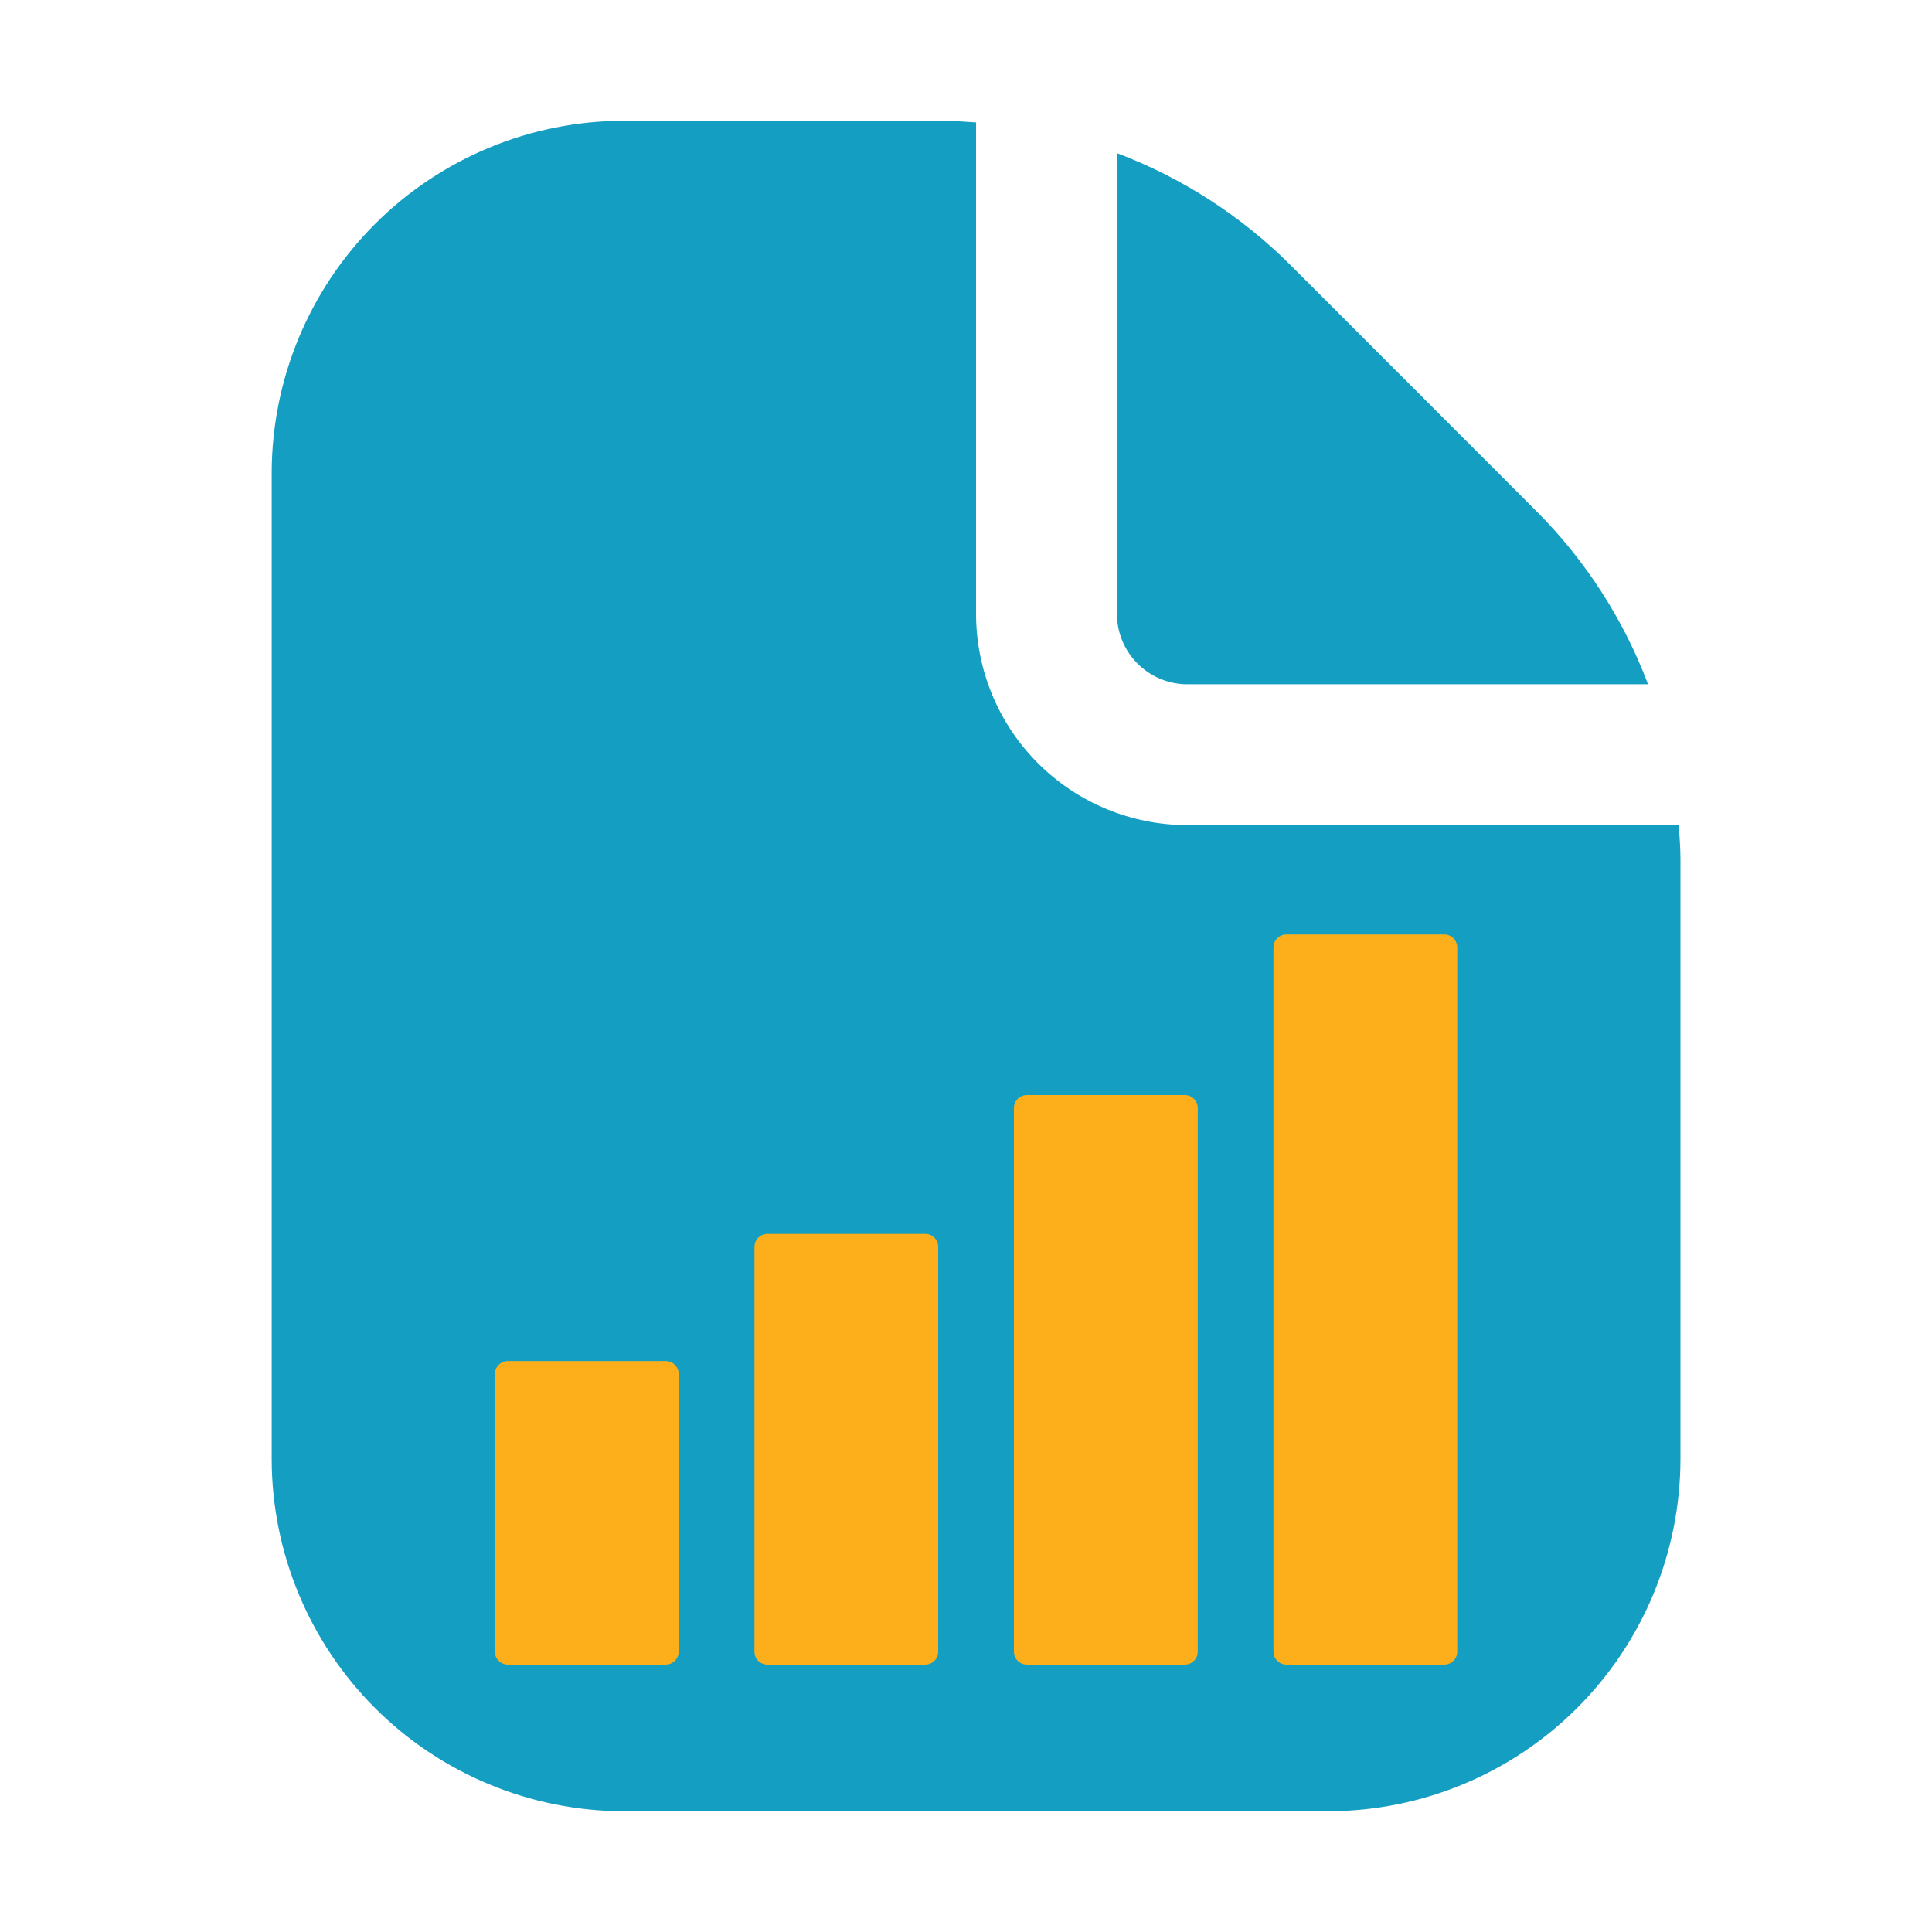
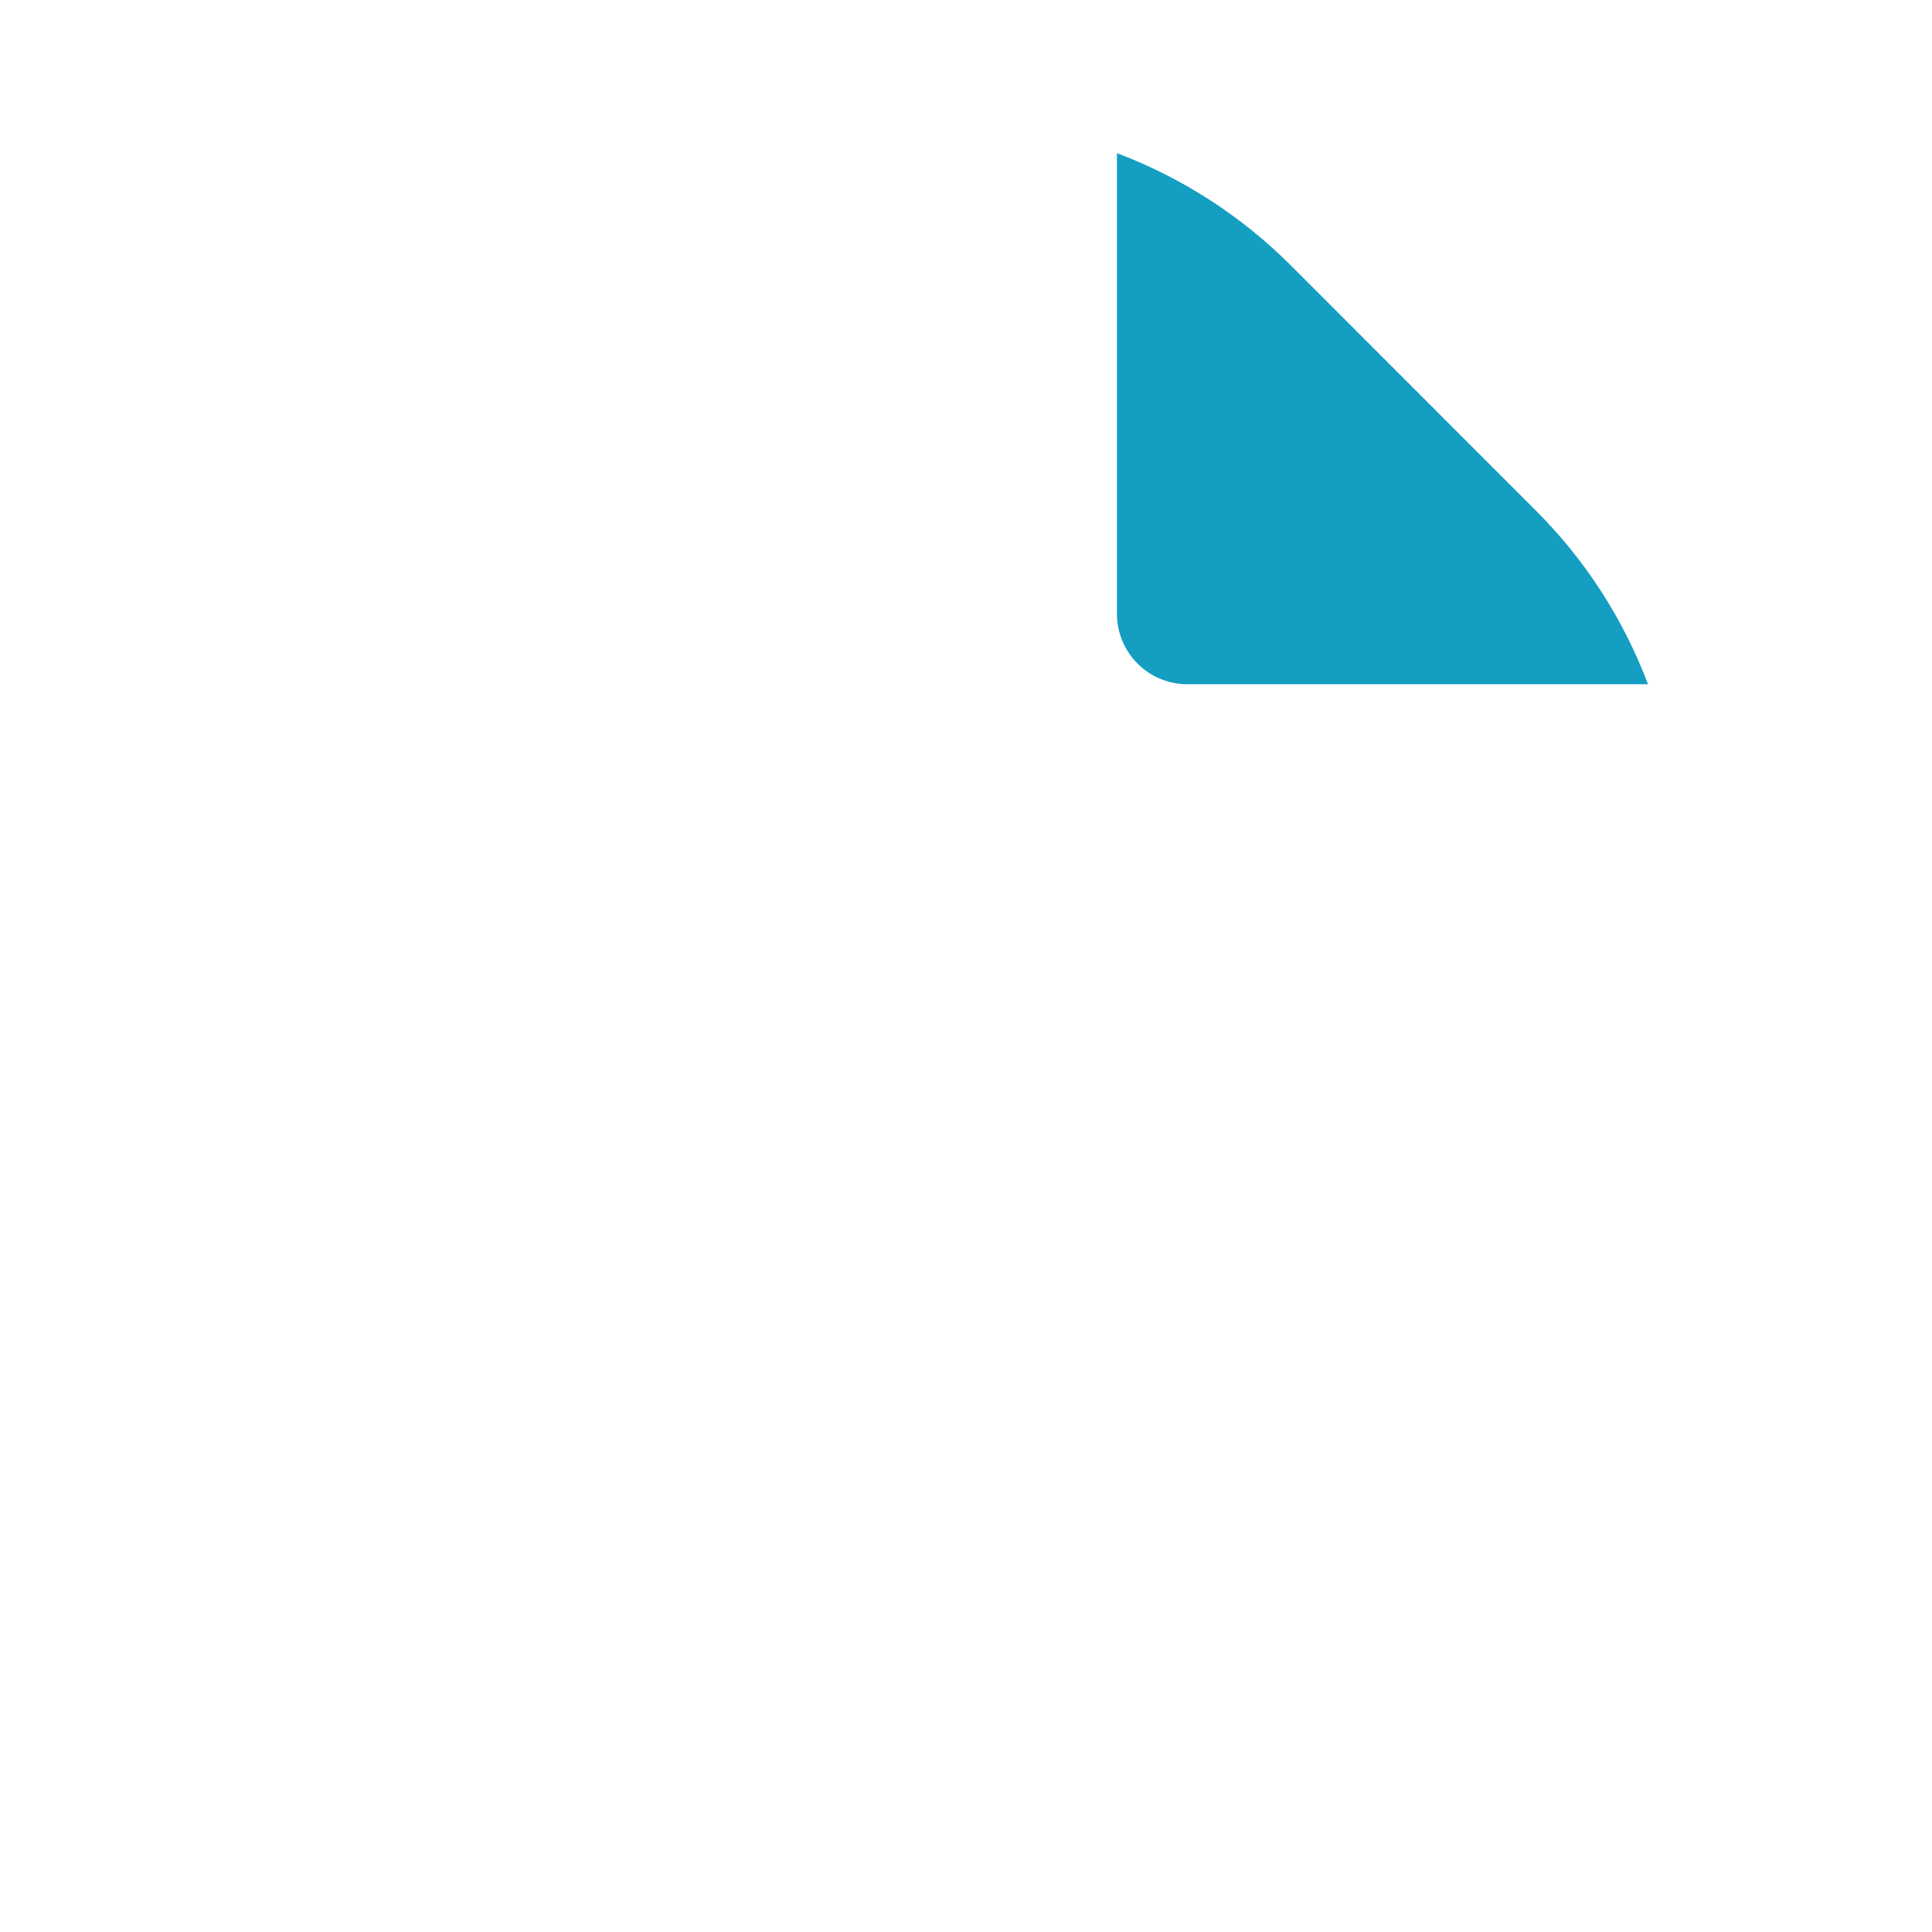
<svg xmlns="http://www.w3.org/2000/svg" width="64" height="64" viewBox="0 0 64 64" fill="none">
-   <path d="M55.667 28.465V48.333C55.663 51.426 54.433 54.392 52.245 56.579C50.058 58.766 47.093 59.996 44 60H20.667C17.574 59.996 14.608 58.766 12.421 56.579C10.234 54.392 9.004 51.426 9 48.333V15.667C9.004 12.574 10.234 9.608 12.421 7.421C14.608 5.234 17.574 4.004 20.667 4L31.202 4C31.582 4 31.958 4.03 32.333 4.056V20.333C32.333 22.19 33.071 23.97 34.384 25.283C35.696 26.596 37.477 27.333 39.333 27.333H55.611C55.636 27.709 55.667 28.085 55.667 28.465Z" fill="#149EC2" />
  <path d="M37 5.073V20.333C37 20.952 37.246 21.546 37.683 21.983C38.121 22.421 38.715 22.667 39.333 22.667H54.593C53.779 20.508 52.513 18.548 50.881 16.917L42.752 8.783C41.119 7.153 39.158 5.888 37 5.073Z" fill="#149EC2" />
-   <path d="M22.482 45.515V54.713C22.482 54.95 22.29 55.142 22.053 55.142H16.823C16.586 55.142 16.394 54.95 16.394 54.713V45.515C16.394 45.278 16.586 45.086 16.823 45.086H22.053C22.29 45.086 22.482 45.278 22.482 45.515ZM30.65 40.875H25.421C25.184 40.875 24.992 41.067 24.992 41.304V54.713C24.992 54.95 25.184 55.142 25.421 55.142H30.65C30.887 55.142 31.079 54.95 31.079 54.713V41.304C31.079 41.067 30.887 40.875 30.65 40.875ZM39.248 36.275H34.016C33.779 36.275 33.587 36.467 33.587 36.704V54.713C33.587 54.95 33.779 55.142 34.016 55.142H39.248C39.485 55.142 39.677 54.95 39.677 54.713V36.704C39.677 36.467 39.485 36.275 39.248 36.275ZM47.844 30.955H42.614C42.377 30.955 42.185 31.147 42.185 31.384V54.713C42.185 54.95 42.377 55.142 42.614 55.142H47.844C48.081 55.142 48.273 54.95 48.273 54.713V31.384C48.273 31.147 48.081 30.955 47.844 30.955Z" fill="#FCAF1B" />
</svg>